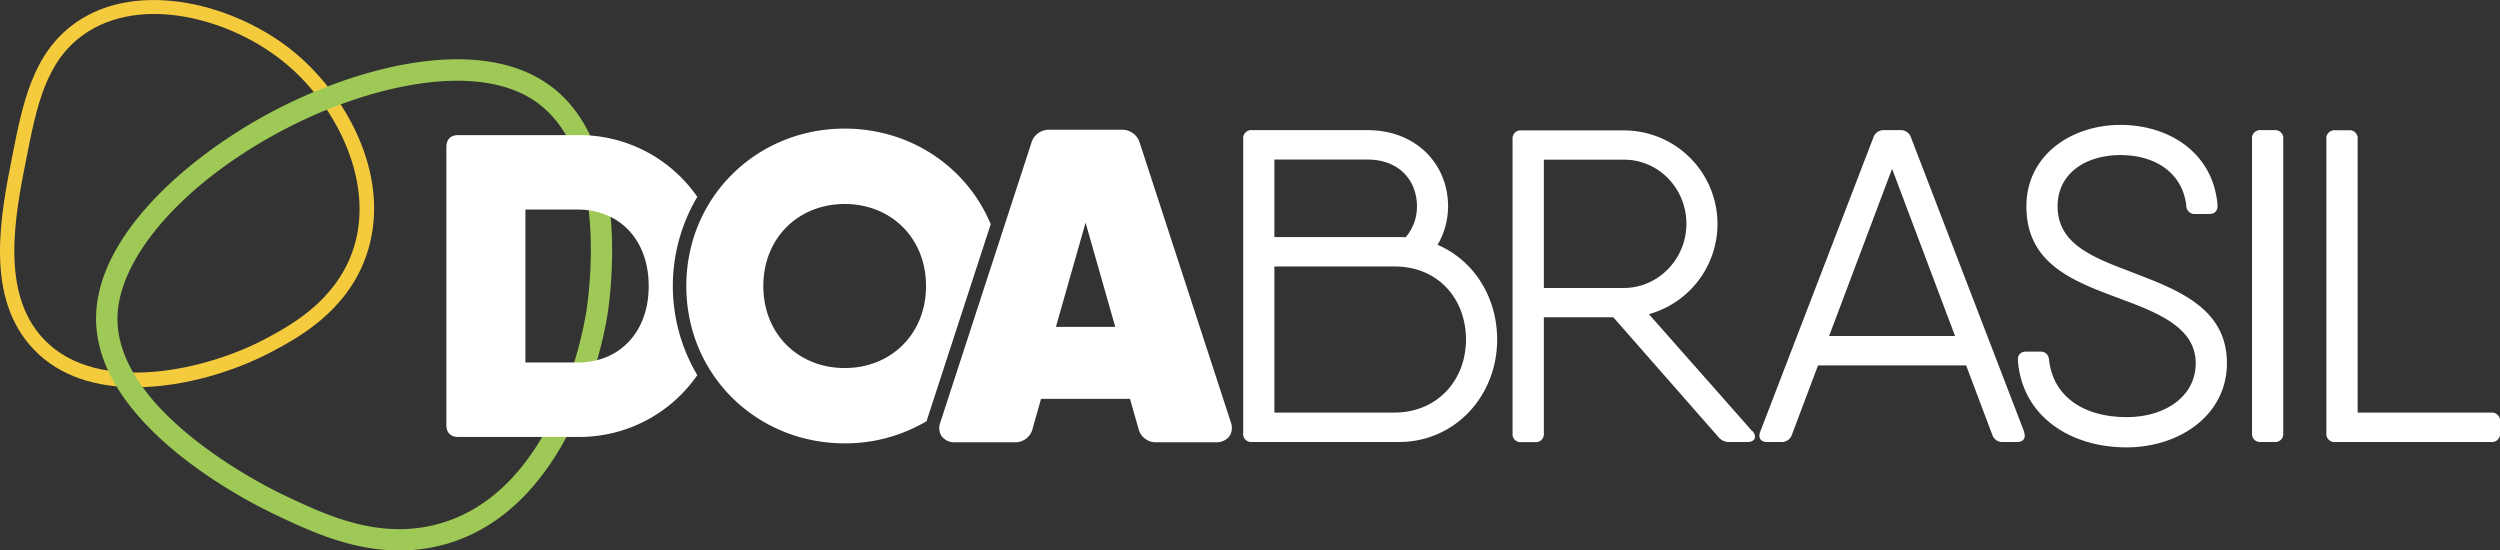
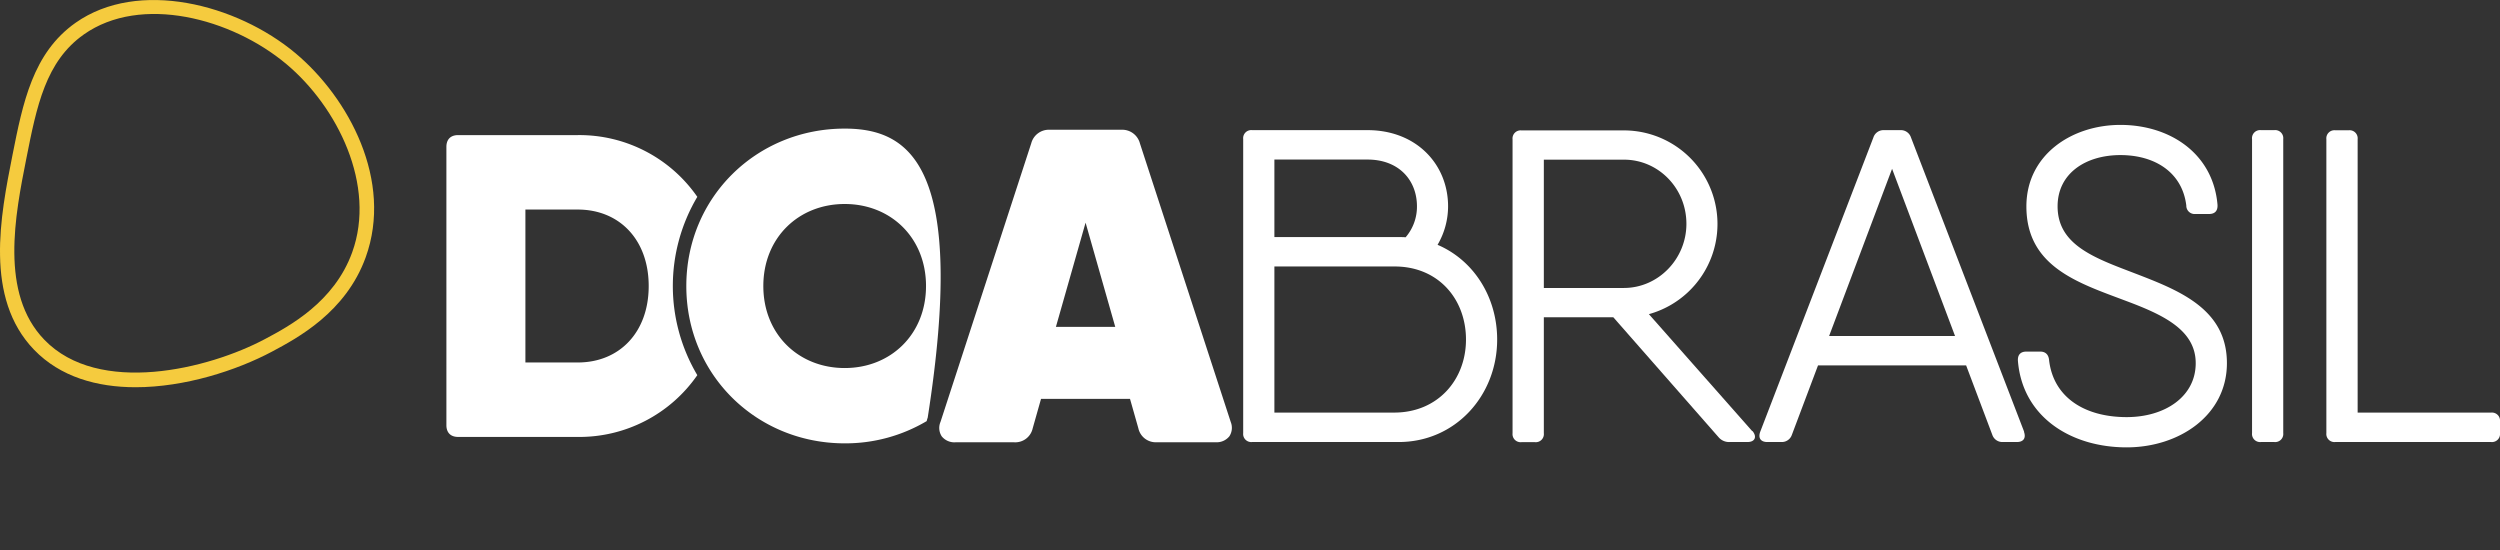
<svg xmlns="http://www.w3.org/2000/svg" id="Layer_1" data-name="Layer 1" viewBox="0 0 927.09 204.14">
  <rect x="0" y="0" width="927.09" height="204.14" fill="#333333" stroke="none" />
  <defs>
    <style>.cls-1{fill:#f5cb3e;}.cls-2{fill:#9fc956;}.cls-3{fill:#fff;}</style>
  </defs>
  <title>logo-doa-brasil</title>
  <path class="cls-1" d="M50.28,143.6c-14.22,0-27.87-3.77-37.64-13.89h0C-5.88,110.52.18,80,4.6,57.64c3.88-19.54,7.54-38,23.45-49.21,23.16-16.3,59.66-7,81.56,11.33,19.72,16.54,36.25,47.27,26,75.67-7.38,20.37-25.22,29.89-34.81,35C87.72,137.38,68.54,143.6,50.28,143.6ZM16.45,126c20.12,20.86,60.87,10.9,81.82-.27,9-4.78,25.64-13.67,32.33-32.14,9-24.86-5.45-53.94-24.39-69.82-20.37-17.08-54-25.89-75.11-11-14.19,10-17.49,26.63-21.31,45.91C5.59,79.84-.16,108.84,16.45,126Z" />
-   <path class="cls-2" d="M148.12,204.14c-18.24,0-34.3-7.68-46.81-13.66-10.64-5.09-63.82-32.41-65.64-70.38h0C34.16,88.45,69.71,58,100.6,41.58,132,24.89,178,12.35,204.31,32c27.65,20.61,23.15,69.31,21.11,83.74-.42,3-10.76,72.31-60.49,86.14A62.6,62.6,0,0,1,148.12,204.14Zm51.45-165.8C177.7,22,136,31.74,104.33,48.58,66.92,68.49,42.51,97.07,43.59,119.72h0c1.64,34.18,55.05,60.69,61.14,63.61,15.93,7.61,35.76,17.1,58.07,10.89,44.8-12.46,54.38-76.87,54.77-79.6,1.88-13.34,6.15-58.28-18-76.28" />
  <path class="cls-3" d="M533.13,90.8c13.32,5.7,22.07,19.28,22.07,35.12,0,20.82-15.53,38-36.51,38H464.33a3,3,0,0,1-3.31-3.3V51.56a3,3,0,0,1,3.31-3.3h42.79C525.3,48.26,537,61,537,76.52a28.22,28.22,0,0,1-3.9,14.27ZM472.59,59.17V87.92h46.26c.82,0,1.62,0,2.41.07a17.44,17.44,0,0,0,4.2-11.47c0-9.59-6.61-17.35-18.34-17.35Zm71.05,66.75c0-15-10.25-27.1-26.44-27.1H472.59V153H517C533.23,153,543.64,140.79,543.64,125.92Z" />
  <path class="cls-3" d="M649.84,159.79c1.82,2.15,1,4.13-1.82,4.13h-6.61a5.09,5.09,0,0,1-4.13-1.82l-39-44.44H572.51v43a3,3,0,0,1-3.3,3.31h-5a3,3,0,0,1-3.3-3.31v-109a3,3,0,0,1,3.3-3.3h38a34.7,34.7,0,0,1,9.26,68.14l38.33,43.39Zm-77.33-53h29.74C615,106.75,625.38,96,625.38,83c0-13.22-10.4-23.79-23.13-23.79H572.51Z" />
  <path class="cls-3" d="M750.56,160.12c.83,2.31-.17,3.8-2.64,3.8h-5.29a3.92,3.92,0,0,1-3.8-2.64l-9.72-25.78H674.19l-9.71,25.78a3.93,3.93,0,0,1-3.8,2.64h-5.29c-2.48,0-3.47-1.49-2.64-3.8l42-109.22a3.93,3.93,0,0,1,3.8-2.64h6.28a3.92,3.92,0,0,1,3.8,2.64l42,109.22ZM725,124.6l-23.35-62-23.35,62Z" />
  <path class="cls-3" d="M748.32,133.85c-.16-2.31,1-3.47,3.14-3.47h5.13c2,0,3.14,1.16,3.3,3.3,1.65,13.72,13.22,21,28.75,21,14.21,0,25.61-7.6,25.61-20s-12.23-18-25.94-23.13c-17.51-6.61-36.85-12.56-36.85-35,0-19.16,16.86-30.23,34.87-30.23,18.34,0,34.36,10.57,36,29.57.16,2.32-1,3.47-3.14,3.47h-5.12a3.08,3.08,0,0,1-3.31-3.14C809.29,64,799.21,57.51,786.33,57.51s-23.3,6.78-23.3,19c0,13.22,11.56,18.34,25.45,23.63,17.51,6.78,37.34,13.22,37.34,34.53,0,19.34-17.68,31.23-37.18,31.23C767.82,165.9,750,154.5,748.32,133.85Z" />
  <path class="cls-3" d="M838.45,48.26h4.95a3,3,0,0,1,3.31,3.3V160.61a3,3,0,0,1-3.31,3.31h-4.95a3,3,0,0,1-3.31-3.31v-109A3,3,0,0,1,838.45,48.26Z" />
  <path class="cls-3" d="M927.09,156.32v4.29a3,3,0,0,1-3.31,3.31H866a3,3,0,0,1-3.3-3.31v-109a3,3,0,0,1,3.3-3.3h5a3,3,0,0,1,3.3,3.3V153h49.57A3,3,0,0,1,927.09,156.32Z" />
  <path class="cls-3" d="M258.59,73a53.22,53.22,0,0,0-44.33-22.9H169.9c-2.78,0-4.36,1.58-4.36,4.36V157.67c0,2.78,1.58,4.36,4.36,4.36h44.36a53.23,53.23,0,0,0,44.33-22.91,64.73,64.73,0,0,1,0-66.12Zm-44.33,61.42H194.84V77.71h19.42c15.44,0,26.3,11.18,26.3,28.36S229.7,134.42,214.26,134.42Z" />
-   <path class="cls-3" d="M313.25,47.69c-32.61,0-58.74,25.37-58.74,58.38s26.13,58.34,58.74,58.34a59.09,59.09,0,0,0,30.4-8.25,12.75,12.75,0,0,1,.38-1.3L367.4,83.13C358.56,62,337.73,47.69,313.25,47.69Zm0,88.79c-17.12,0-30.18-12.52-30.18-30.41s13.06-30.42,30.18-30.42,30.15,12.53,30.15,30.42S330.35,136.48,313.25,136.48Z" />
+   <path class="cls-3" d="M313.25,47.69c-32.61,0-58.74,25.37-58.74,58.38s26.13,58.34,58.74,58.34a59.09,59.09,0,0,0,30.4-8.25,12.75,12.75,0,0,1,.38-1.3C358.56,62,337.73,47.69,313.25,47.69Zm0,88.79c-17.12,0-30.18-12.52-30.18-30.41s13.06-30.42,30.18-30.42,30.15,12.53,30.15,30.42S330.35,136.48,313.25,136.48Z" />
  <path class="cls-3" d="M456.4,156.48,422.73,53.19a6.78,6.78,0,0,0-6.92-5.07H389.3a6.74,6.74,0,0,0-6.87,5L348.77,156.46a5.7,5.7,0,0,0,.45,5.34,6,6,0,0,0,5.07,2.22h21.83a6.61,6.61,0,0,0,6.84-5.18l3.09-10.92h33l3.09,10.89A6.6,6.6,0,0,0,429,164h21.83a6,6,0,0,0,5.1-2.25A5.81,5.81,0,0,0,456.4,156.48Zm-64.83-35.27,11-38.64,11,38.64Z" />
</svg>